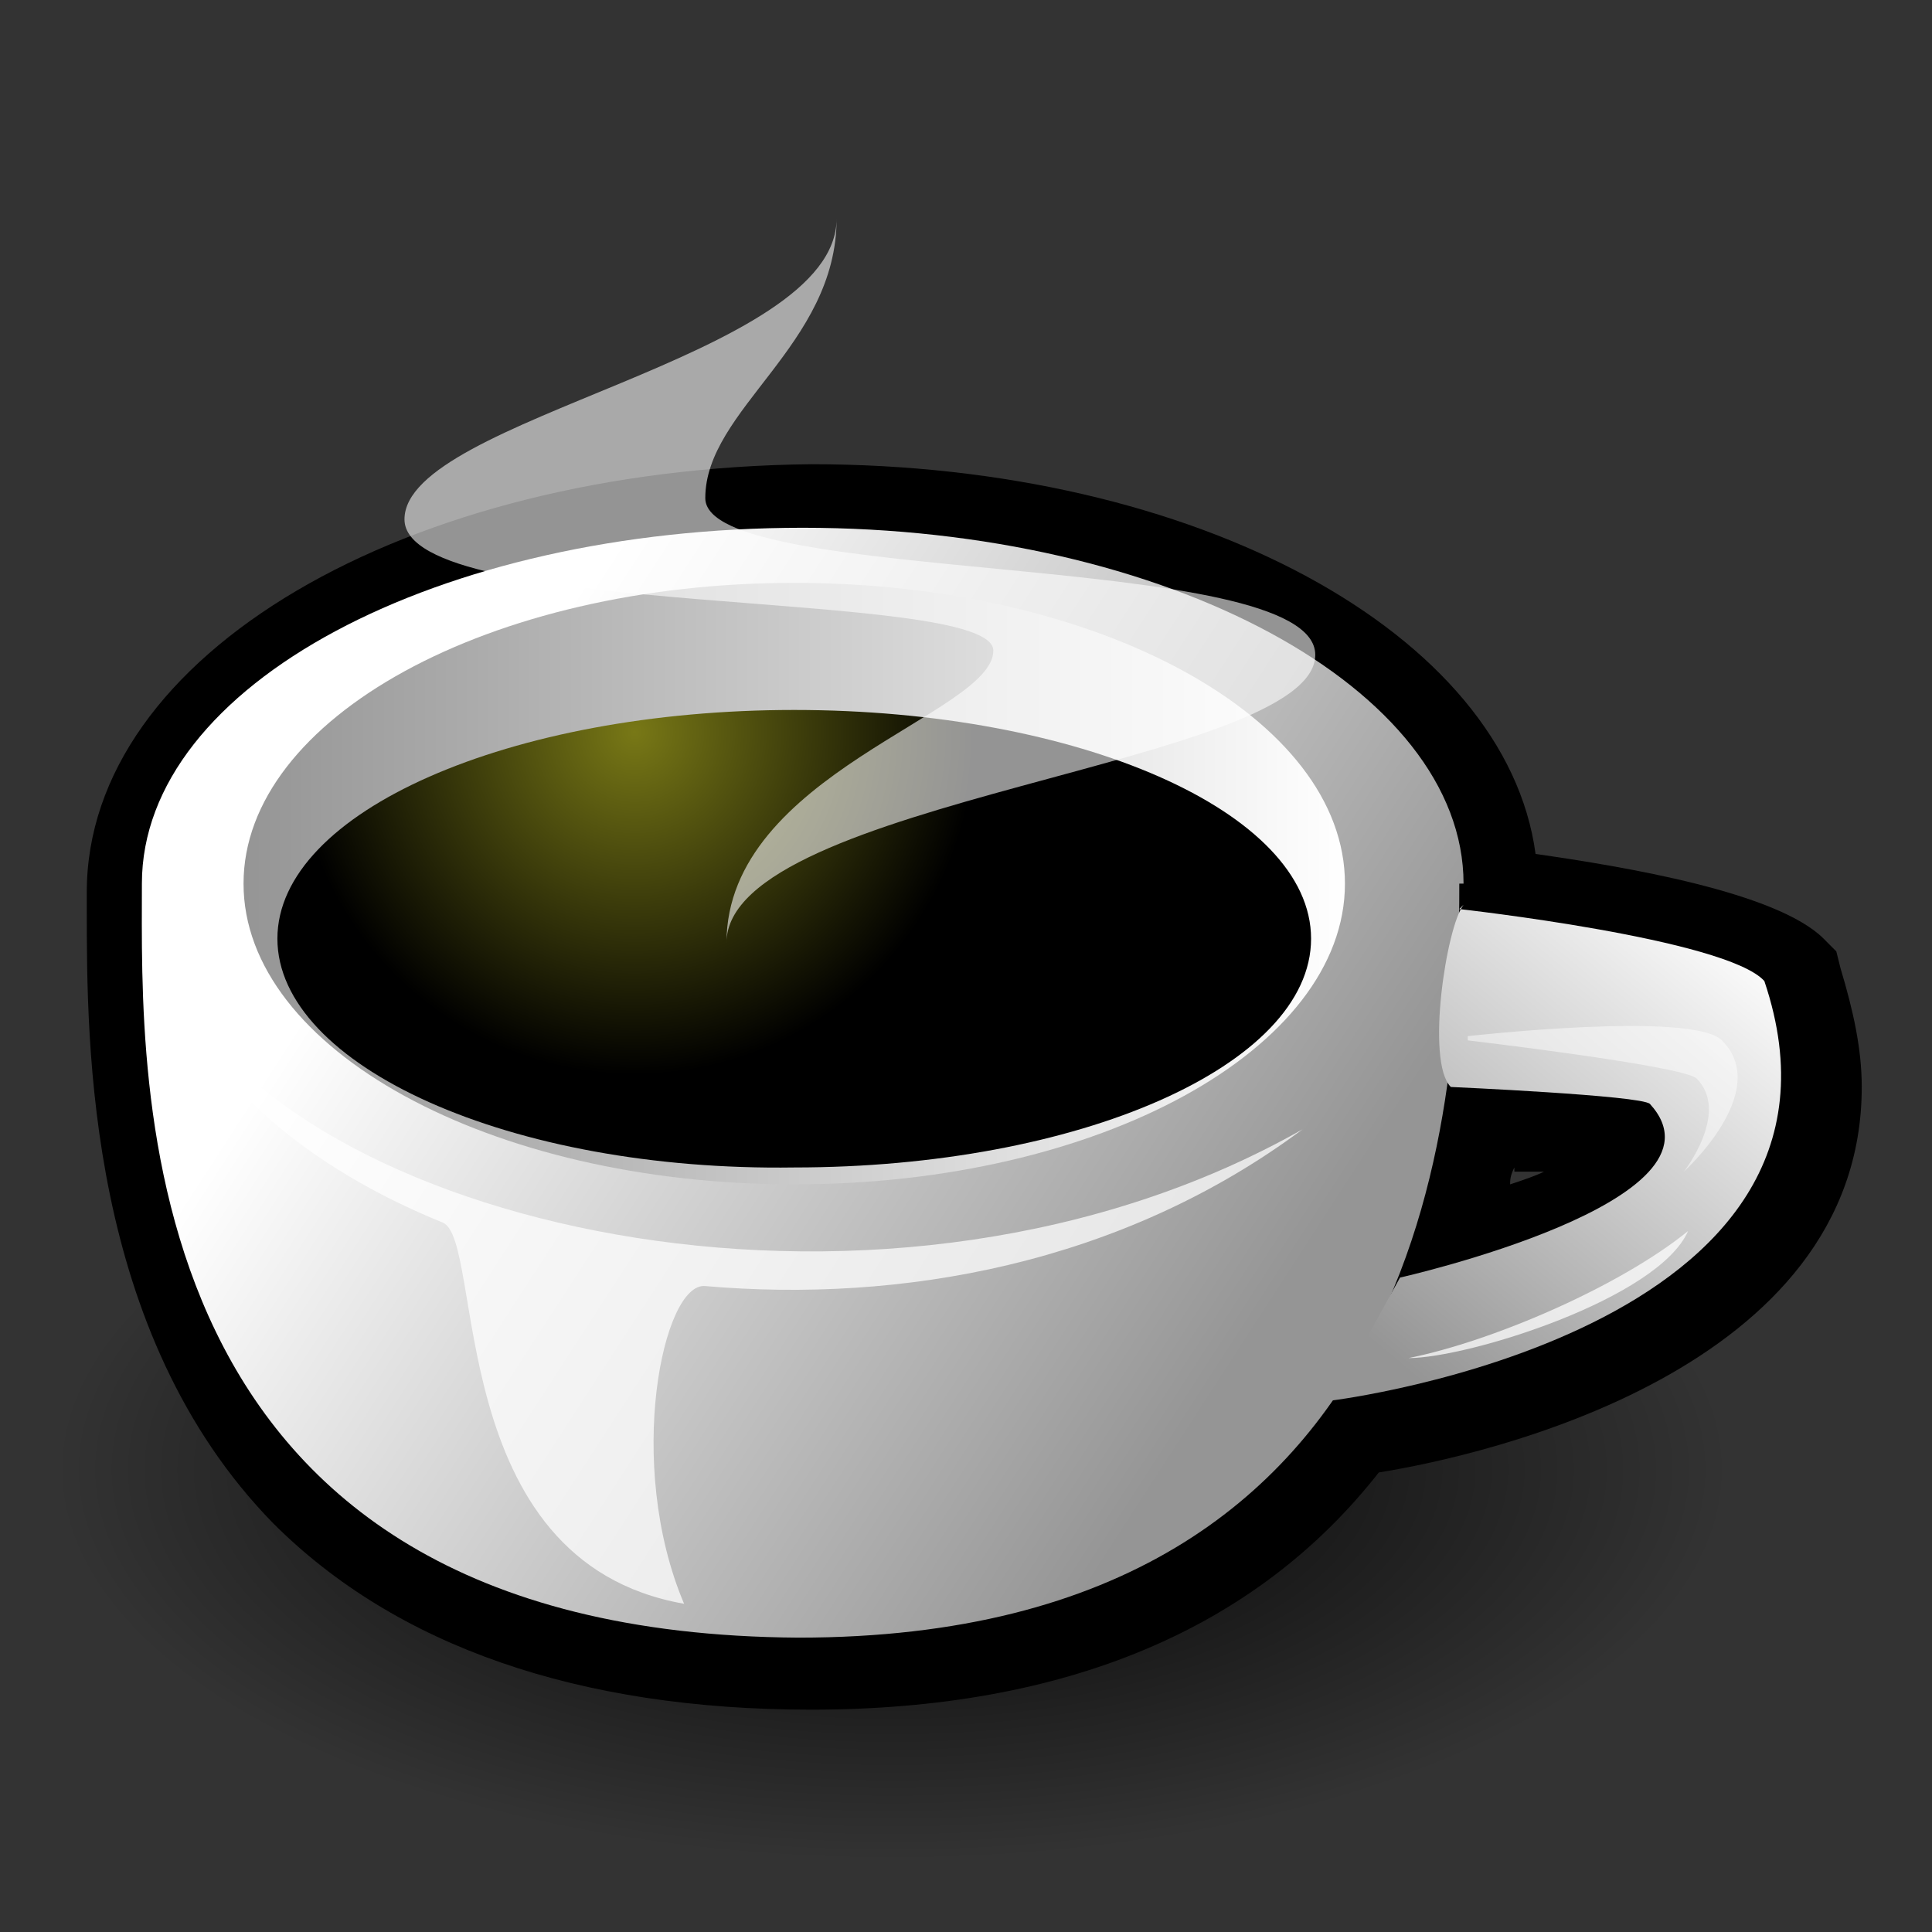
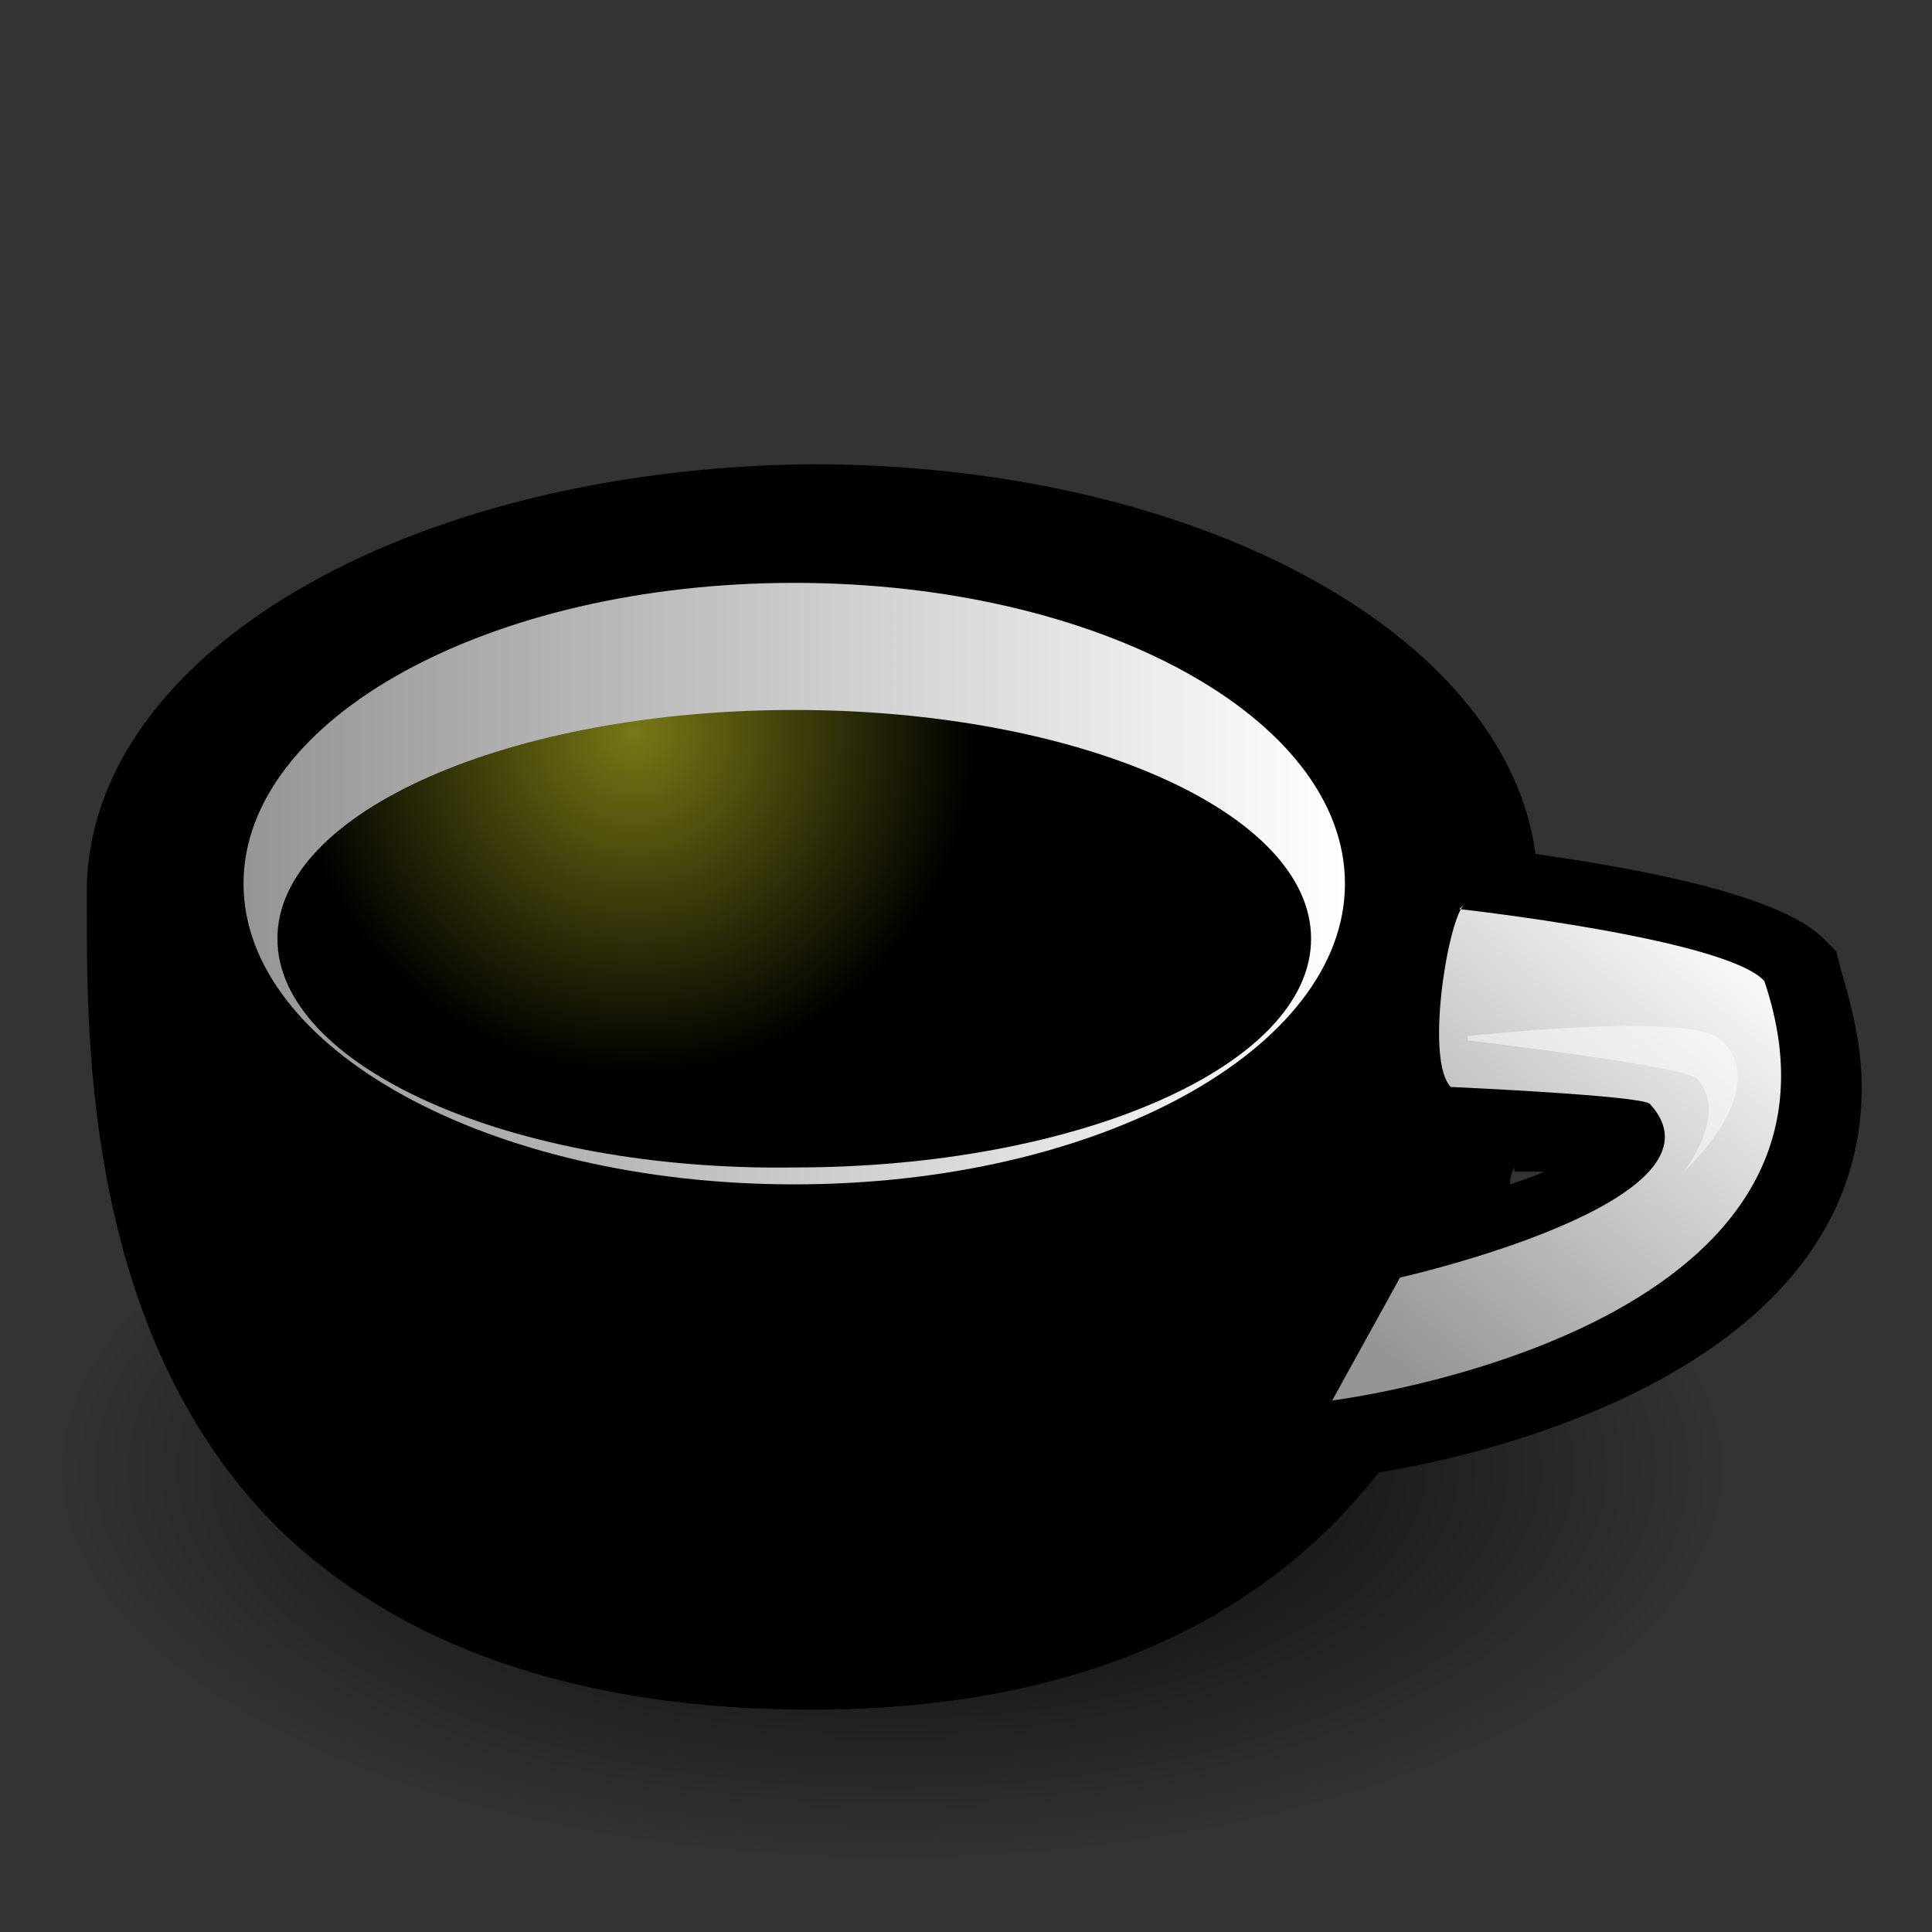
<svg xmlns="http://www.w3.org/2000/svg" xmlns:xlink="http://www.w3.org/1999/xlink" viewBox="0 0 36 36">
  <rect x="0" y="0" width="36" height="36" fill="#333333" stroke="none" />
  <defs>
    <linearGradient id="e">
      <stop offset="0" stop-color="#000" stop-opacity="1" />
      <stop offset="1" stop-color="#000" stop-opacity="0" />
    </linearGradient>
    <linearGradient y2="14.231" x2="8.075" y1="26.701" x1="27.322" gradientUnits="userSpaceOnUse" xlink:href="#a" />
    <linearGradient y2="15.658" x2="29.714" y1="15.658" x1="3.701" gradientUnits="userSpaceOnUse" xlink:href="#b" />
    <radialGradient r="7.795" fy="11.665" fx="12.556" cy="11.665" cx="12.556" gradientTransform="matrix(1.032,0,0,1.039,-3.228760e-2,-4.272461e-4)" gradientUnits="userSpaceOnUse" xlink:href="#c" />
    <linearGradient y2="16.249" x2="38.694" y1="26.419" x1="30.22" gradientUnits="userSpaceOnUse" xlink:href="#d" />
    <linearGradient id="a" gradientUnits="userSpaceOnUse" x1="27.322" y1="26.701" x2="8.075" y2="14.231">
      <stop offset="0" stop-color="#959595" />
      <stop offset="1" stop-color="#fff" />
    </linearGradient>
    <linearGradient id="b" gradientUnits="userSpaceOnUse" x1="3.701" y1="15.658" x2="29.714" y2="15.658">
      <stop offset="0" stop-color="#959595" />
      <stop offset="1" stop-color="#fff" />
    </linearGradient>
    <radialGradient id="c" cx="12.556" cy="11.665" r="7.795" fx="12.556" fy="11.665" gradientTransform="matrix(1.032,0,0,1.039,-3.228760e-2,-4.272461e-4)" gradientUnits="userSpaceOnUse">
      <stop offset="0" stop-color="#787816" />
      <stop offset="1" stop-color="#000" />
    </radialGradient>
    <linearGradient id="d" gradientUnits="userSpaceOnUse" x1="30.22" y1="26.419" x2="38.694" y2="16.249">
      <stop offset="0" stop-color="#959595" />
      <stop offset="1" stop-color="#fff" />
    </linearGradient>
    <linearGradient xlink:href="#d" id="j" gradientUnits="userSpaceOnUse" x1="30.22" y1="26.419" x2="38.694" y2="16.249" gradientTransform="matrix(0.789,0,0,0.789,1.617,4.072)" />
    <radialGradient xlink:href="#c" id="i" gradientUnits="userSpaceOnUse" gradientTransform="matrix(0.815,0,0,0.82,1.592,4.072)" cx="12.556" cy="11.665" fx="12.556" fy="11.665" r="7.795" />
    <linearGradient xlink:href="#b" id="h" gradientUnits="userSpaceOnUse" x1="3.701" y1="15.658" x2="29.714" y2="15.658" gradientTransform="matrix(0.789,0,0,0.789,1.617,4.072)" />
    <linearGradient xlink:href="#a" id="g" gradientUnits="userSpaceOnUse" x1="27.322" y1="26.701" x2="8.075" y2="14.231" gradientTransform="matrix(0.789,0,0,0.789,1.617,4.072)" />
    <radialGradient gradientUnits="userSpaceOnUse" r="9.646" fy="43.928" fx="9.495" cy="43.928" cx="9.495" gradientTransform="scale(1.619,0.618)" id="f" xlink:href="#e" />
  </defs>
  <path transform="matrix(1,0,0,1.224,1.25,-5.846)" d="M 30.997 27.126 A 15.62 5.956 0 1 1  -0.243,27.126 A 15.62 5.956 0 1 1  30.997 27.126 z" style="marker:none" color="#000" fill="url(#f)" fill-opacity="1" fill-rule="nonzero" stroke="none" stroke-width="1" stroke-linecap="round" stroke-linejoin="round" stroke-miterlimit="4" stroke-dashoffset="0" stroke-opacity="1" marker-start="none" marker-mid="none" marker-end="none" visibility="visible" display="inline" overflow="visible" />
  <path d="M 1.617,16.623 L 1.617,16.939 C 1.617,19.464 1.617,24.832 5.09,28.384 C 7.38,30.673 10.774,31.857 15.115,31.857 C 19.851,31.857 23.403,30.357 25.692,27.437 C 27.666,27.121 34.691,25.542 34.691,20.254 C 34.691,19.543 34.533,18.833 34.296,18.044 L 34.217,17.728 L 33.981,17.491 C 33.112,16.623 30.271,16.149 28.613,15.912 C 28.061,11.808 22.298,8.65 15.115,8.65 C 7.537,8.729 1.617,12.202 1.617,16.623 z M 28.218,21.832 C 28.376,21.832 28.613,21.832 28.771,21.832 C 28.613,21.911 28.376,21.99 28.139,22.069 C 28.139,21.99 28.139,21.911 28.218,21.754 L 28.218,21.832 z " fill="#000" fill-rule="nonzero" stroke="none" stroke-miterlimit="4" />
-   <path d="M 27.192,16.465 C 27.192,20.175 26.955,30.515 14.878,30.515 C 2.249,30.436 2.644,20.096 2.644,16.465 C 2.644,12.755 8.169,9.834 14.957,9.834 C 21.746,9.834 27.271,12.834 27.271,16.465 L 27.192,16.465 z " fill="url(#g)" fill-rule="nonzero" stroke="none" stroke-miterlimit="4" />
  <path d="M 25.061,16.465 C 25.061,19.543 20.483,22.069 14.799,22.069 C 9.116,22.069 4.538,19.543 4.538,16.465 C 4.538,13.386 9.116,10.861 14.799,10.861 C 20.483,10.861 25.061,13.386 25.061,16.465 L 25.061,16.465 z " fill="url(#h)" fill-rule="nonzero" stroke="none" stroke-miterlimit="4" />
  <path d="M 24.43,17.491 C 24.43,19.859 20.088,21.754 14.799,21.754 C 9.511,21.832 5.169,19.859 5.169,17.491 C 5.169,15.123 9.511,13.229 14.799,13.229 C 20.088,13.229 24.43,15.123 24.43,17.491 z " fill="url(#i)" fill-rule="nonzero" stroke="none" stroke-miterlimit="4" />
  <path d="M 27.192,16.939 C 27.192,16.939 32.165,17.491 32.876,18.28 C 35.086,24.832 24.824,26.095 24.824,26.095 L 26.087,23.806 C 26.087,23.806 32.402,22.385 30.744,20.57 C 30.586,20.412 27.034,20.254 27.034,20.254 C 26.561,19.78 26.955,17.254 27.271,16.86 L 27.192,16.939 z " fill="url(#j)" fill-rule="nonzero" stroke="none" stroke-miterlimit="4" />
  <path d="M 27.35,19.386 C 27.35,19.386 31.376,19.859 31.613,20.096 C 32.244,20.727 31.376,21.832 31.376,21.832 C 31.376,21.832 33.033,20.333 32.086,19.386 C 31.534,18.833 27.35,19.307 27.35,19.307 L 27.35,19.386 z " opacity=".48" fill="#fff" fill-rule="nonzero" stroke="none" stroke-miterlimit="4" />
-   <path d="M 15.589,4.072 C 15.589,6.677 7.537,7.782 7.537,9.677 C 7.537,11.571 18.509,10.939 18.509,12.123 C 18.509,13.308 13.537,14.413 13.537,17.57 C 13.537,14.886 24.508,14.255 24.508,12.202 C 24.508,10.229 13.142,10.939 13.142,9.282 C 13.142,7.624 15.589,6.44 15.589,4.072 z " opacity=".58" fill="#fff" fill-rule="nonzero" stroke="none" stroke-miterlimit="4" />
-   <path d="M 26.245,25.306 C 27.824,24.99 30.192,23.964 31.455,22.938 C 30.902,24.201 27.35,25.306 26.245,25.306 L 26.245,25.306 z " opacity=".74" fill="#fff" fill-rule="nonzero" stroke="none" stroke-miterlimit="4" />
-   <path d="M 3.275,18.438 C 3.906,20.175 5.722,21.754 8.248,22.78 C 9.037,23.095 8.248,29.094 12.747,29.884 C 11.642,27.279 12.352,23.885 13.142,23.964 C 16.773,24.279 20.877,23.569 24.272,21.043 C 16.615,25.385 5.801,22.938 3.354,18.517 L 3.275,18.438 z " opacity=".74" fill="#fff" fill-rule="nonzero" stroke="none" stroke-miterlimit="4" />
</svg>